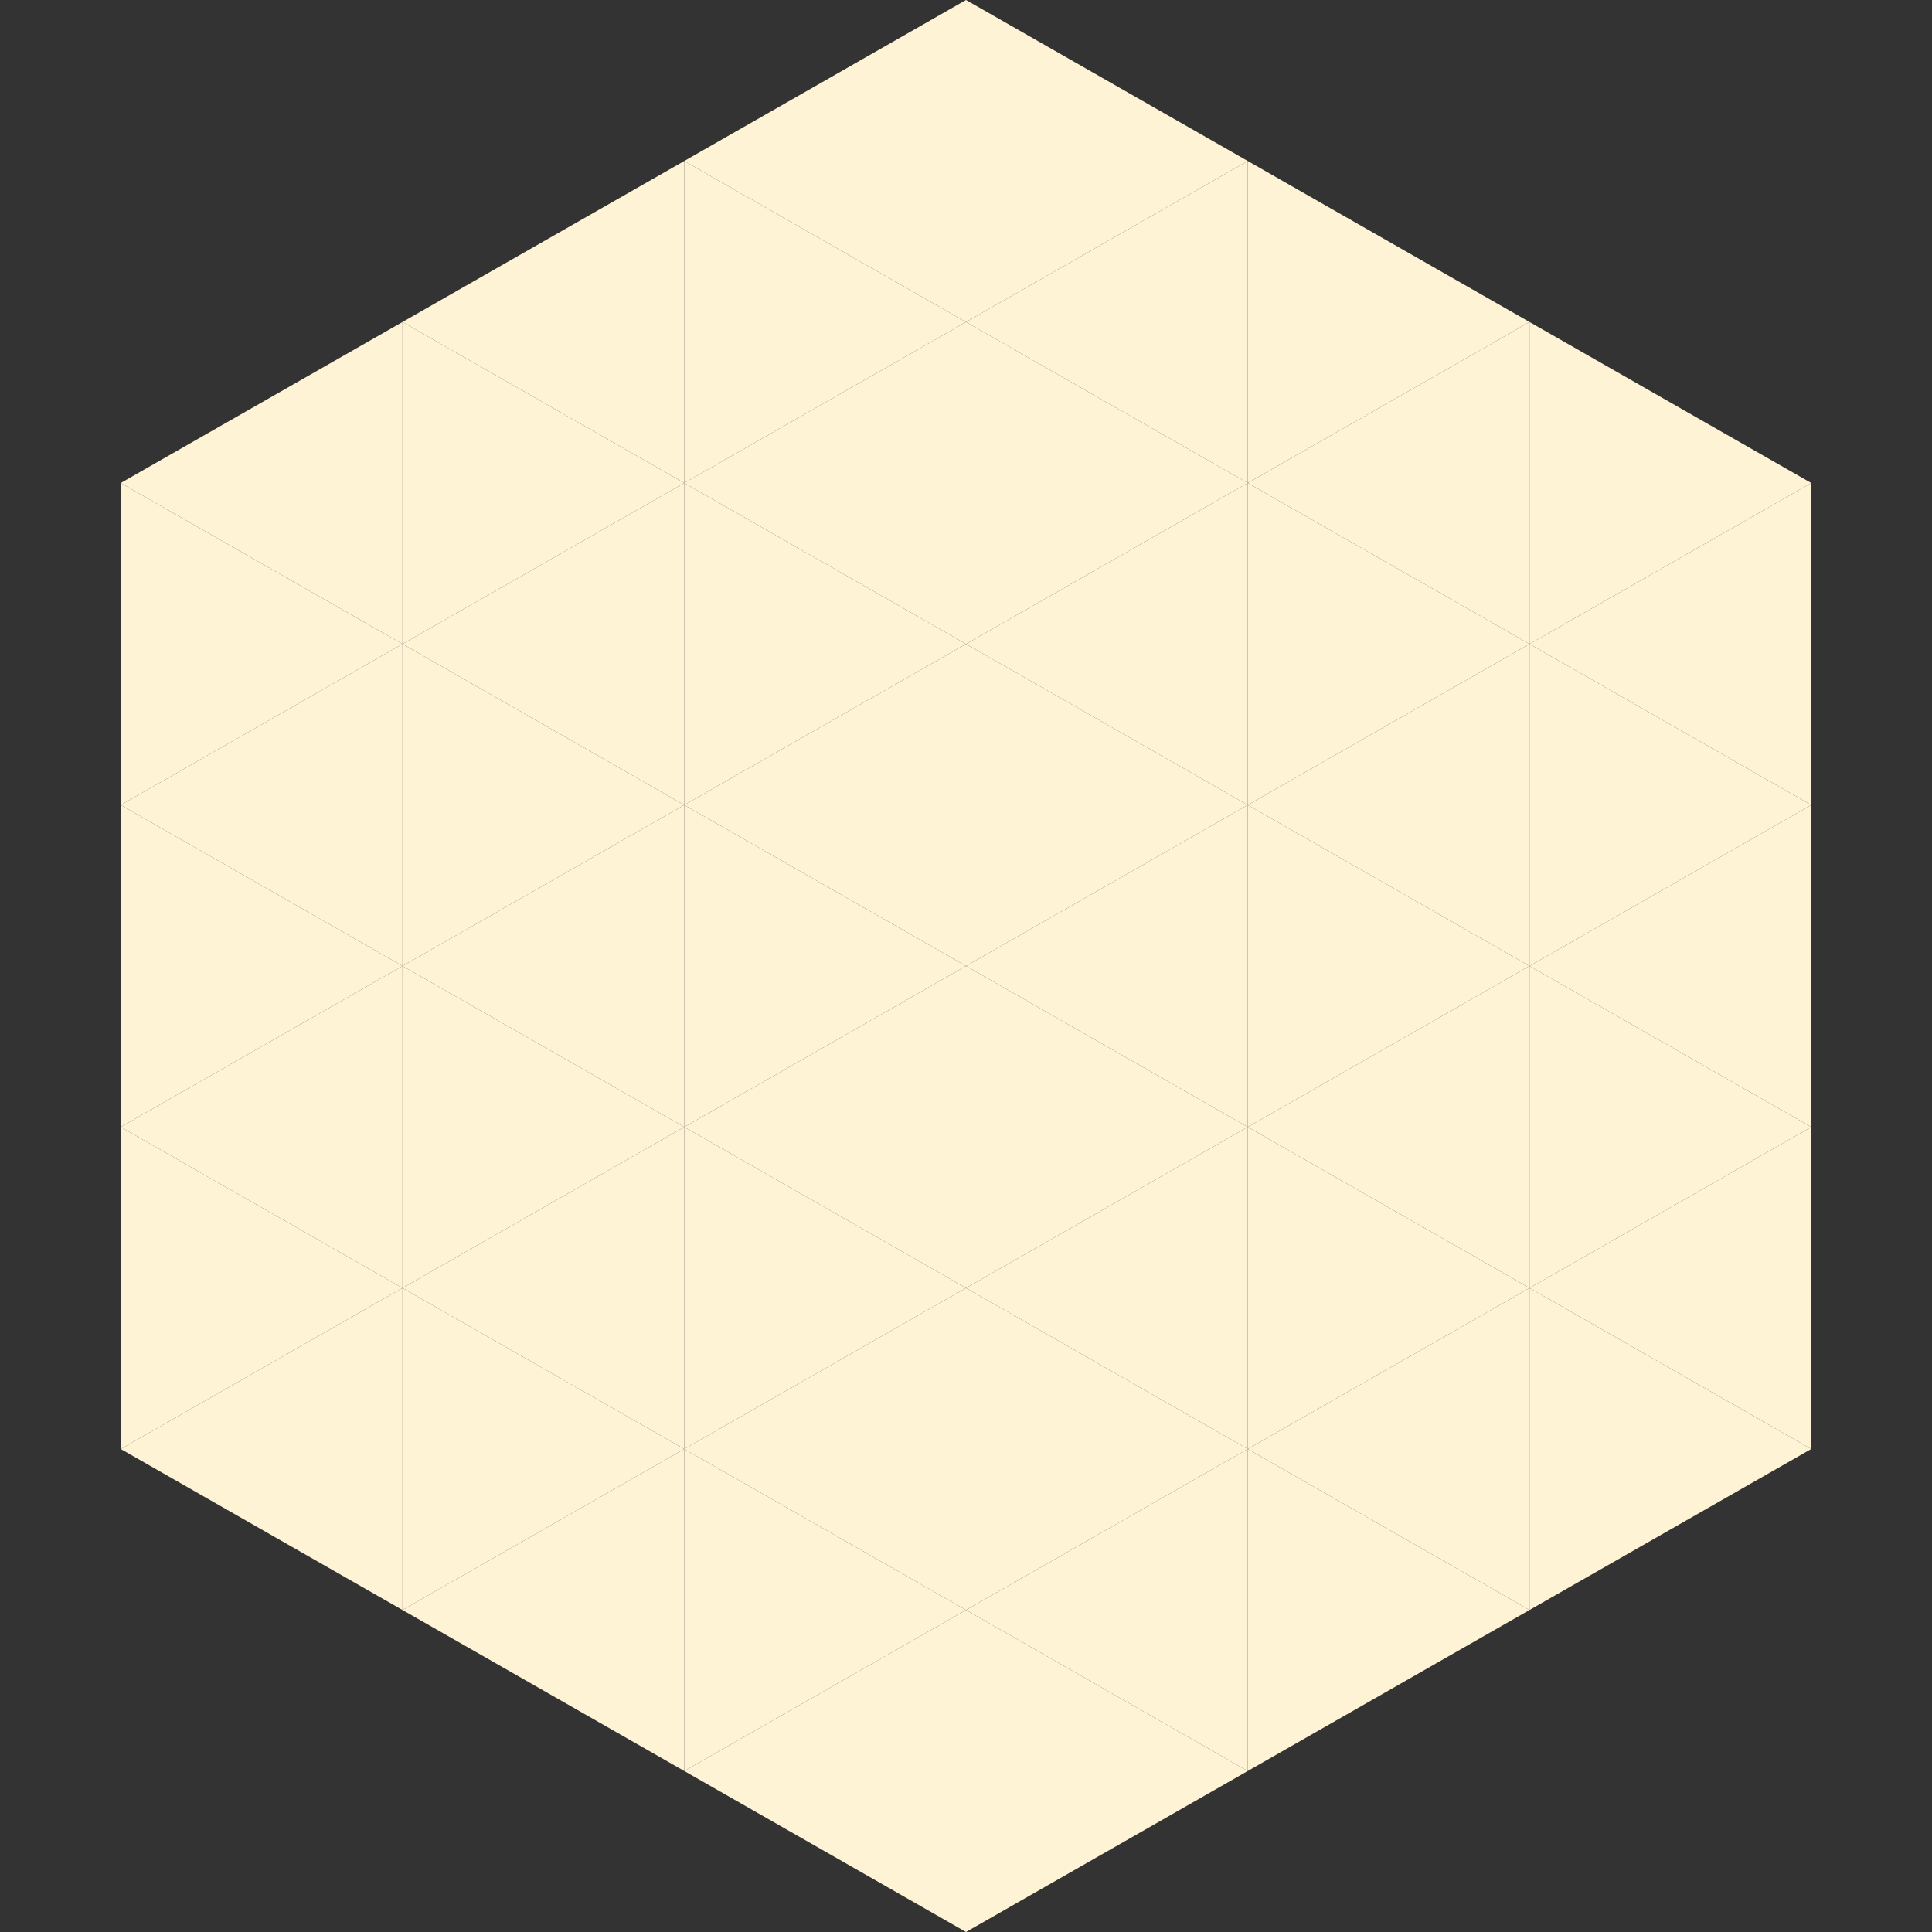
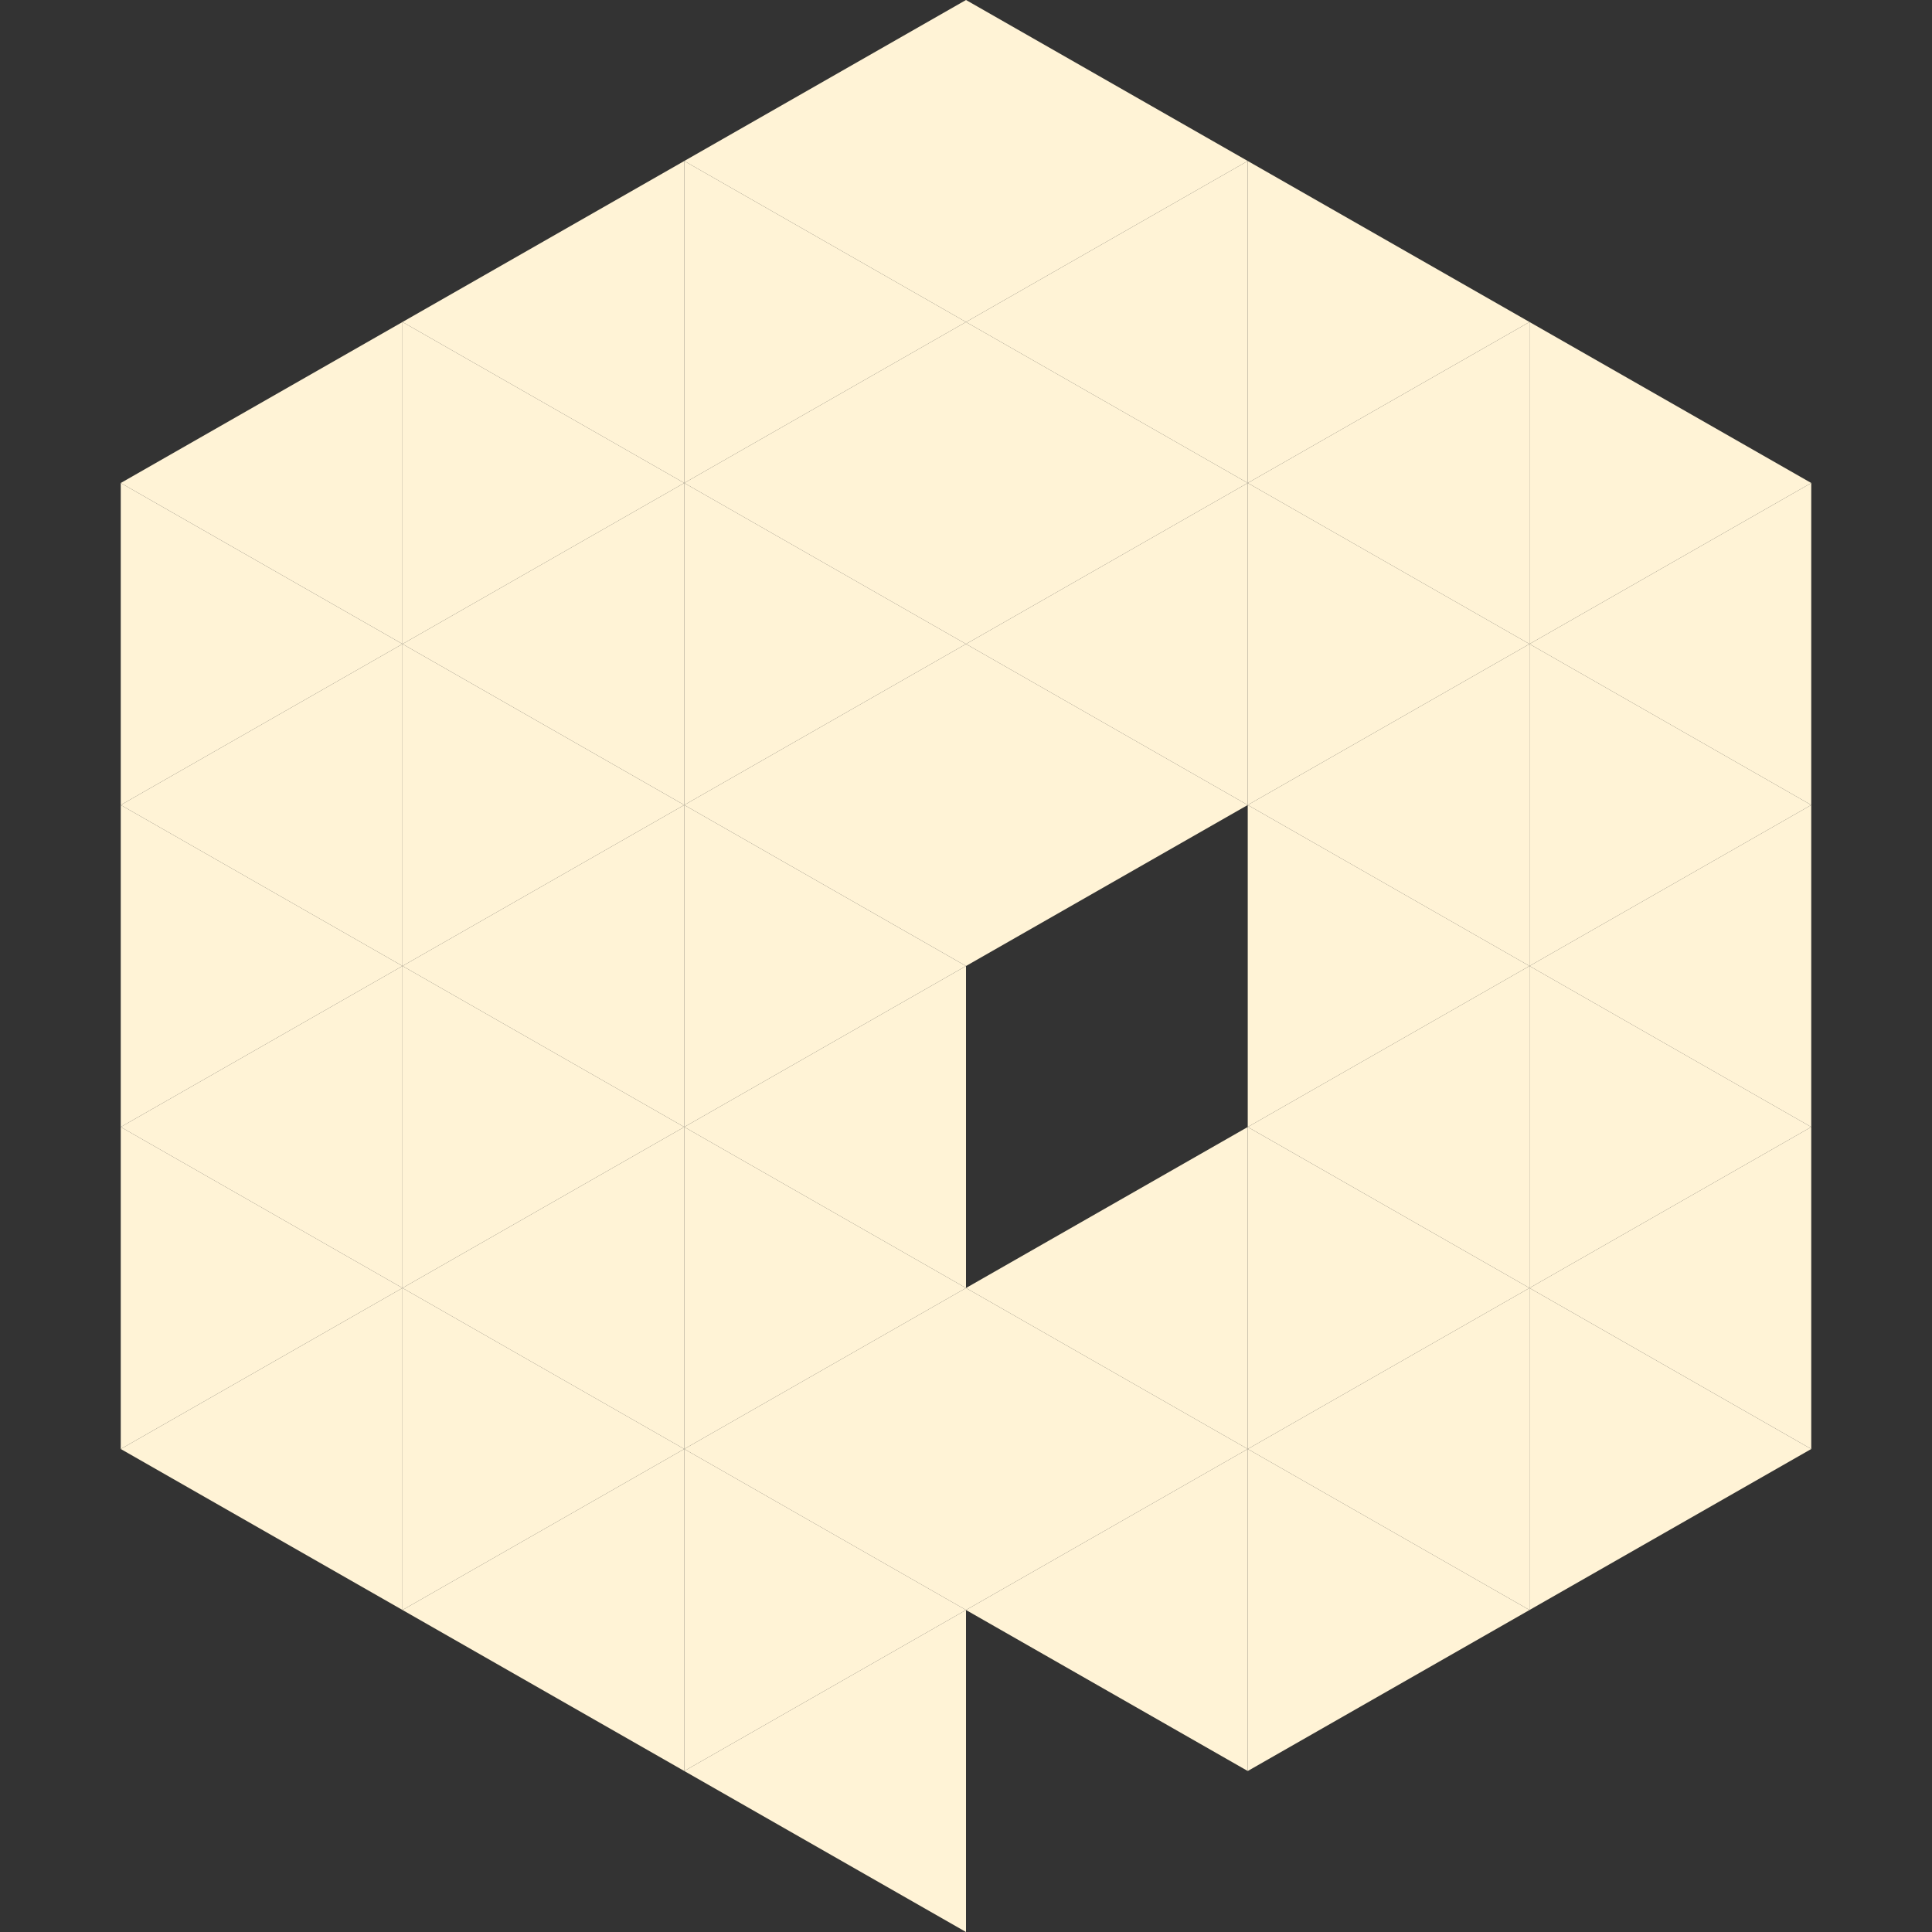
<svg xmlns="http://www.w3.org/2000/svg" width="240" height="240">
  <rect width="100%" height="100%" fill="#333333" stroke="none" />
  <polygon points="50,40 15,60 50,80" style="fill:rgb(255,243,214)" />
  <polygon points="190,40 225,60 190,80" style="fill:rgb(255,243,214)" />
  <polygon points="15,60 50,80 15,100" style="fill:rgb(255,243,214)" />
  <polygon points="225,60 190,80 225,100" style="fill:rgb(255,243,214)" />
  <polygon points="50,80 15,100 50,120" style="fill:rgb(255,243,214)" />
  <polygon points="190,80 225,100 190,120" style="fill:rgb(255,243,214)" />
  <polygon points="15,100 50,120 15,140" style="fill:rgb(255,243,214)" />
  <polygon points="225,100 190,120 225,140" style="fill:rgb(255,243,214)" />
  <polygon points="50,120 15,140 50,160" style="fill:rgb(255,243,214)" />
  <polygon points="190,120 225,140 190,160" style="fill:rgb(255,243,214)" />
  <polygon points="15,140 50,160 15,180" style="fill:rgb(255,243,214)" />
  <polygon points="225,140 190,160 225,180" style="fill:rgb(255,243,214)" />
  <polygon points="50,160 15,180 50,200" style="fill:rgb(255,243,214)" />
  <polygon points="190,160 225,180 190,200" style="fill:rgb(255,243,214)" />
  <polygon points="15,180 50,200 15,220" style="fill:rgb(255,255,255); fill-opacity:0" />
  <polygon points="225,180 190,200 225,220" style="fill:rgb(255,255,255); fill-opacity:0" />
  <polygon points="50,0 85,20 50,40" style="fill:rgb(255,255,255); fill-opacity:0" />
  <polygon points="190,0 155,20 190,40" style="fill:rgb(255,255,255); fill-opacity:0" />
  <polygon points="85,20 50,40 85,60" style="fill:rgb(255,243,214)" />
  <polygon points="155,20 190,40 155,60" style="fill:rgb(255,243,214)" />
  <polygon points="50,40 85,60 50,80" style="fill:rgb(255,243,214)" />
  <polygon points="190,40 155,60 190,80" style="fill:rgb(255,243,214)" />
  <polygon points="85,60 50,80 85,100" style="fill:rgb(255,243,214)" />
  <polygon points="155,60 190,80 155,100" style="fill:rgb(255,243,214)" />
  <polygon points="50,80 85,100 50,120" style="fill:rgb(255,243,214)" />
  <polygon points="190,80 155,100 190,120" style="fill:rgb(255,243,214)" />
  <polygon points="85,100 50,120 85,140" style="fill:rgb(255,243,214)" />
  <polygon points="155,100 190,120 155,140" style="fill:rgb(255,243,214)" />
  <polygon points="50,120 85,140 50,160" style="fill:rgb(255,243,214)" />
  <polygon points="190,120 155,140 190,160" style="fill:rgb(255,243,214)" />
  <polygon points="85,140 50,160 85,180" style="fill:rgb(255,243,214)" />
  <polygon points="155,140 190,160 155,180" style="fill:rgb(255,243,214)" />
  <polygon points="50,160 85,180 50,200" style="fill:rgb(255,243,214)" />
  <polygon points="190,160 155,180 190,200" style="fill:rgb(255,243,214)" />
  <polygon points="85,180 50,200 85,220" style="fill:rgb(255,243,214)" />
  <polygon points="155,180 190,200 155,220" style="fill:rgb(255,243,214)" />
  <polygon points="120,0 85,20 120,40" style="fill:rgb(255,243,214)" />
  <polygon points="120,0 155,20 120,40" style="fill:rgb(255,243,214)" />
  <polygon points="85,20 120,40 85,60" style="fill:rgb(255,243,214)" />
  <polygon points="155,20 120,40 155,60" style="fill:rgb(255,243,214)" />
  <polygon points="120,40 85,60 120,80" style="fill:rgb(255,243,214)" />
  <polygon points="120,40 155,60 120,80" style="fill:rgb(255,243,214)" />
  <polygon points="85,60 120,80 85,100" style="fill:rgb(255,243,214)" />
  <polygon points="155,60 120,80 155,100" style="fill:rgb(255,243,214)" />
  <polygon points="120,80 85,100 120,120" style="fill:rgb(255,243,214)" />
  <polygon points="120,80 155,100 120,120" style="fill:rgb(255,243,214)" />
  <polygon points="85,100 120,120 85,140" style="fill:rgb(255,243,214)" />
-   <polygon points="155,100 120,120 155,140" style="fill:rgb(255,243,214)" />
  <polygon points="120,120 85,140 120,160" style="fill:rgb(255,243,214)" />
-   <polygon points="120,120 155,140 120,160" style="fill:rgb(255,243,214)" />
  <polygon points="85,140 120,160 85,180" style="fill:rgb(255,243,214)" />
  <polygon points="155,140 120,160 155,180" style="fill:rgb(255,243,214)" />
  <polygon points="120,160 85,180 120,200" style="fill:rgb(255,243,214)" />
  <polygon points="120,160 155,180 120,200" style="fill:rgb(255,243,214)" />
  <polygon points="85,180 120,200 85,220" style="fill:rgb(255,243,214)" />
  <polygon points="155,180 120,200 155,220" style="fill:rgb(255,243,214)" />
  <polygon points="120,200 85,220 120,240" style="fill:rgb(255,243,214)" />
-   <polygon points="120,200 155,220 120,240" style="fill:rgb(255,243,214)" />
  <polygon points="85,220 120,240 85,260" style="fill:rgb(255,255,255); fill-opacity:0" />
  <polygon points="155,220 120,240 155,260" style="fill:rgb(255,255,255); fill-opacity:0" />
</svg>